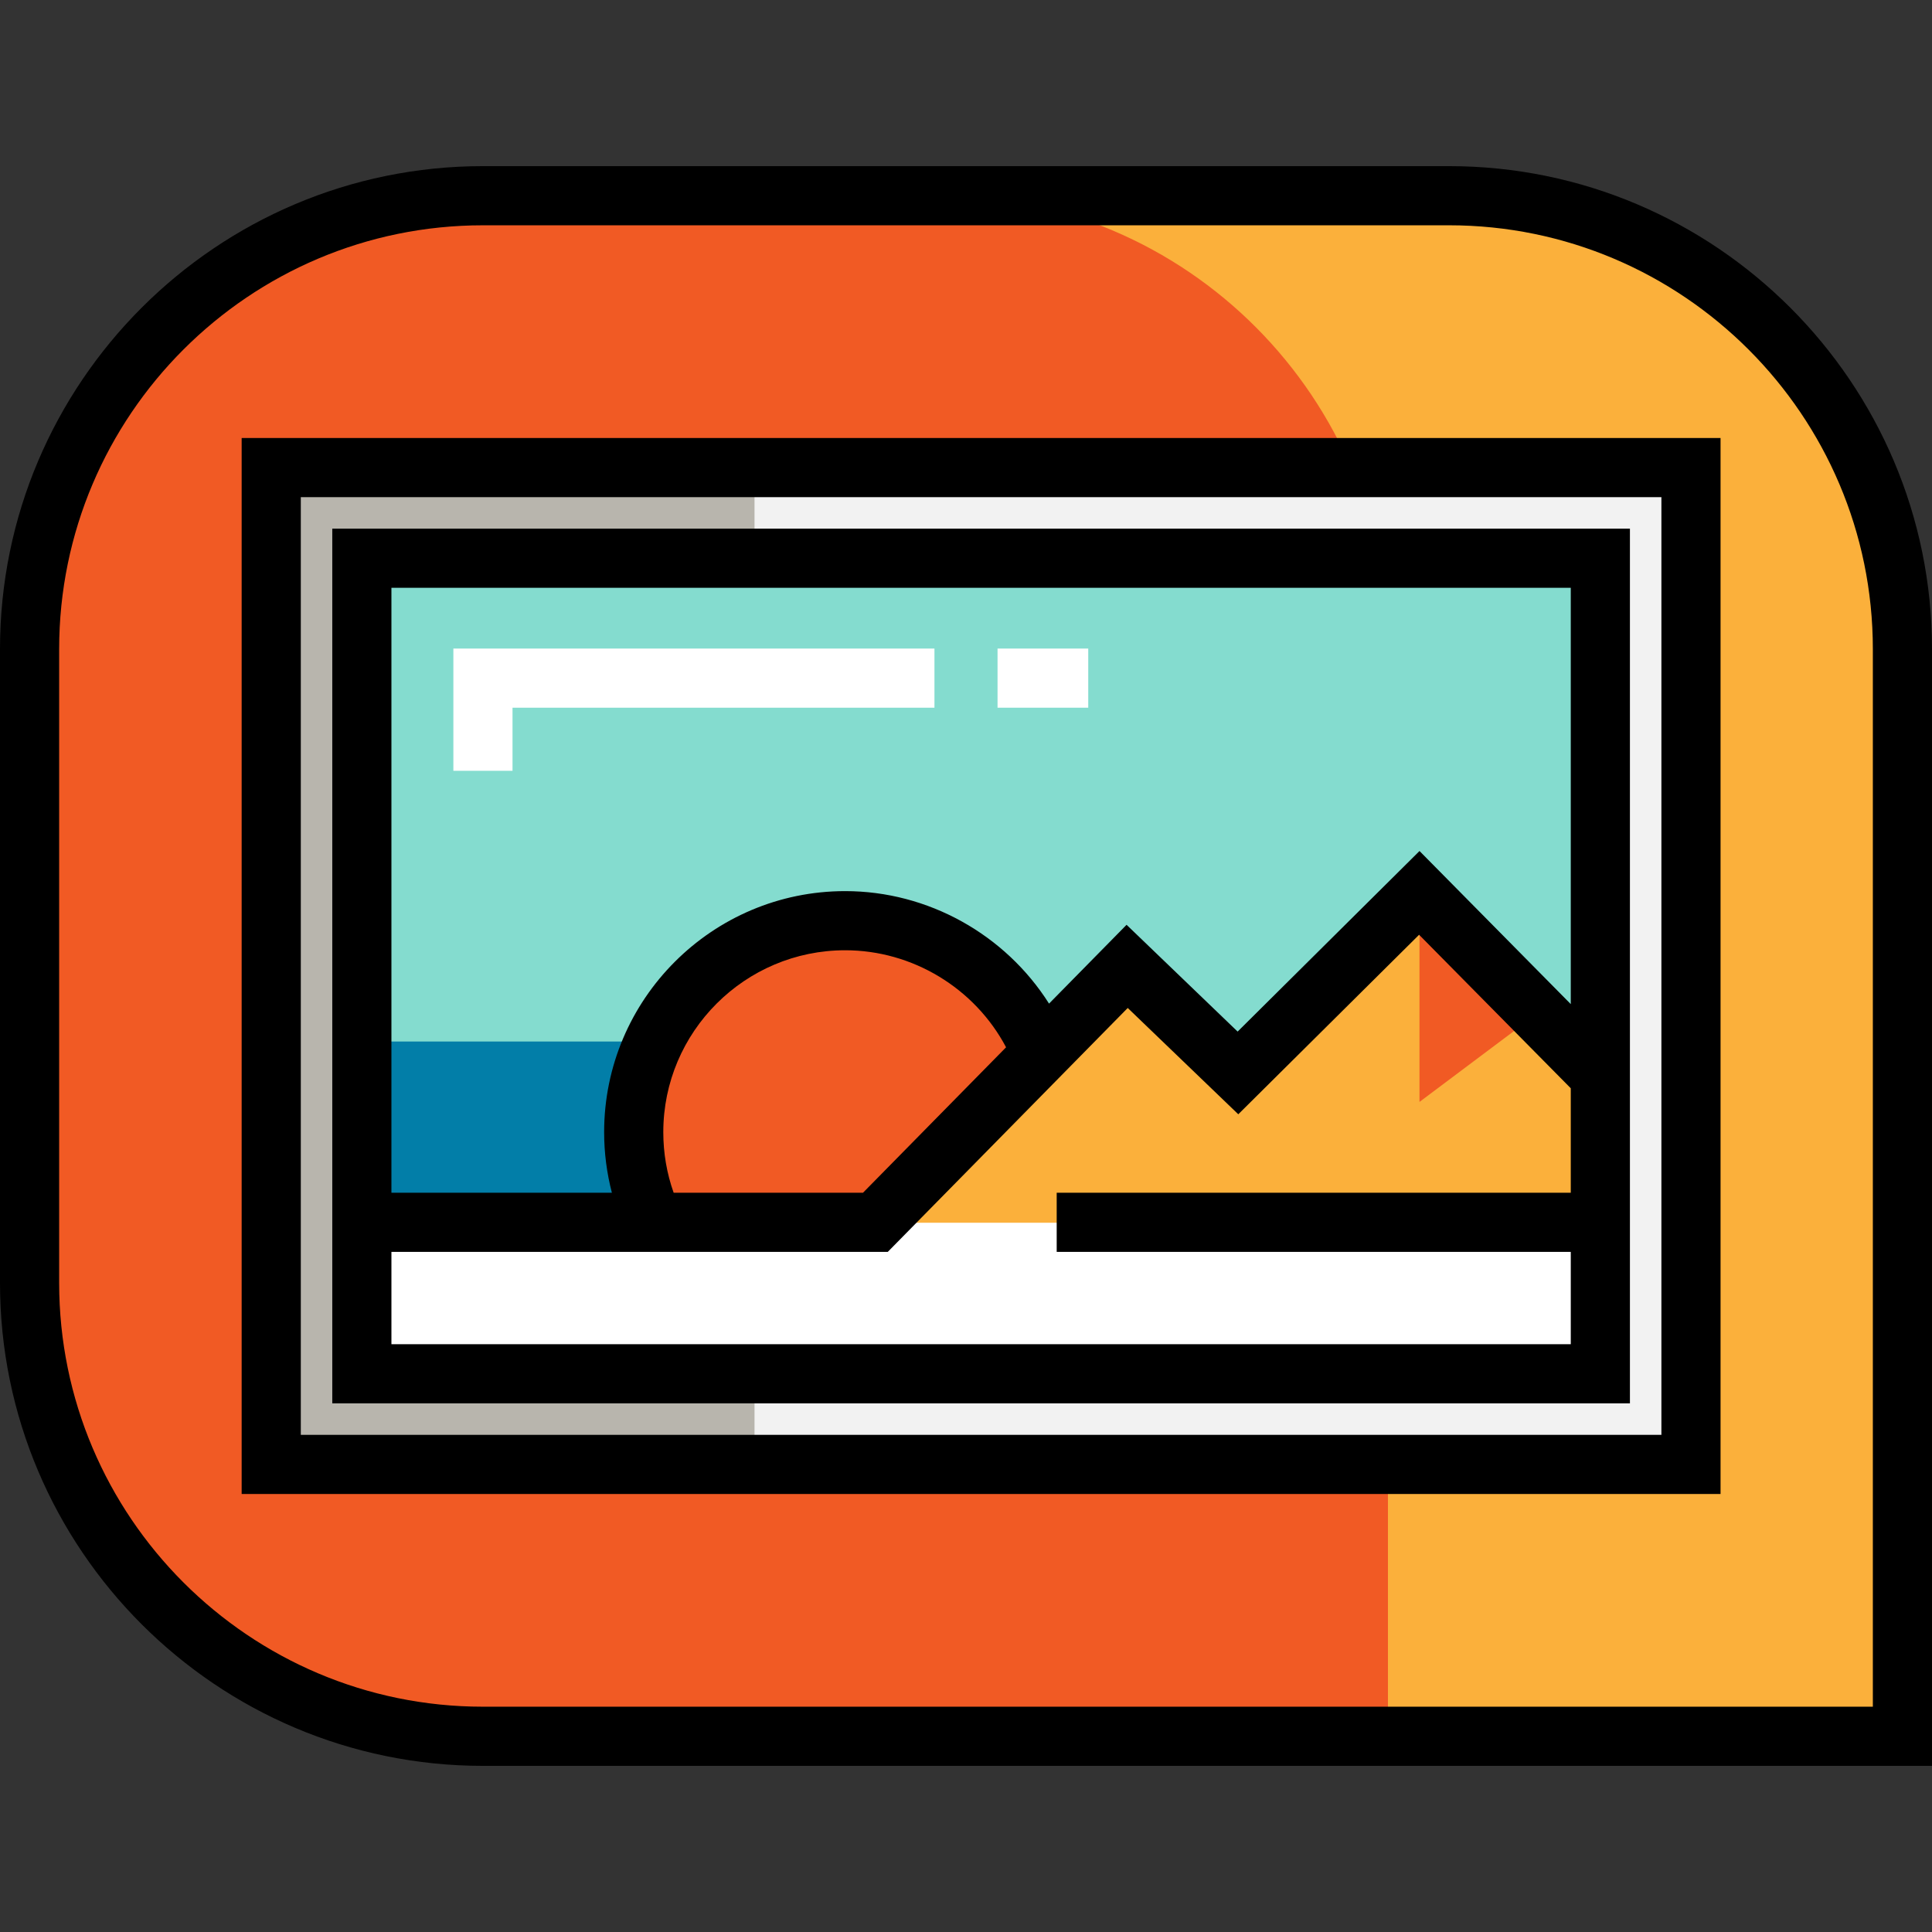
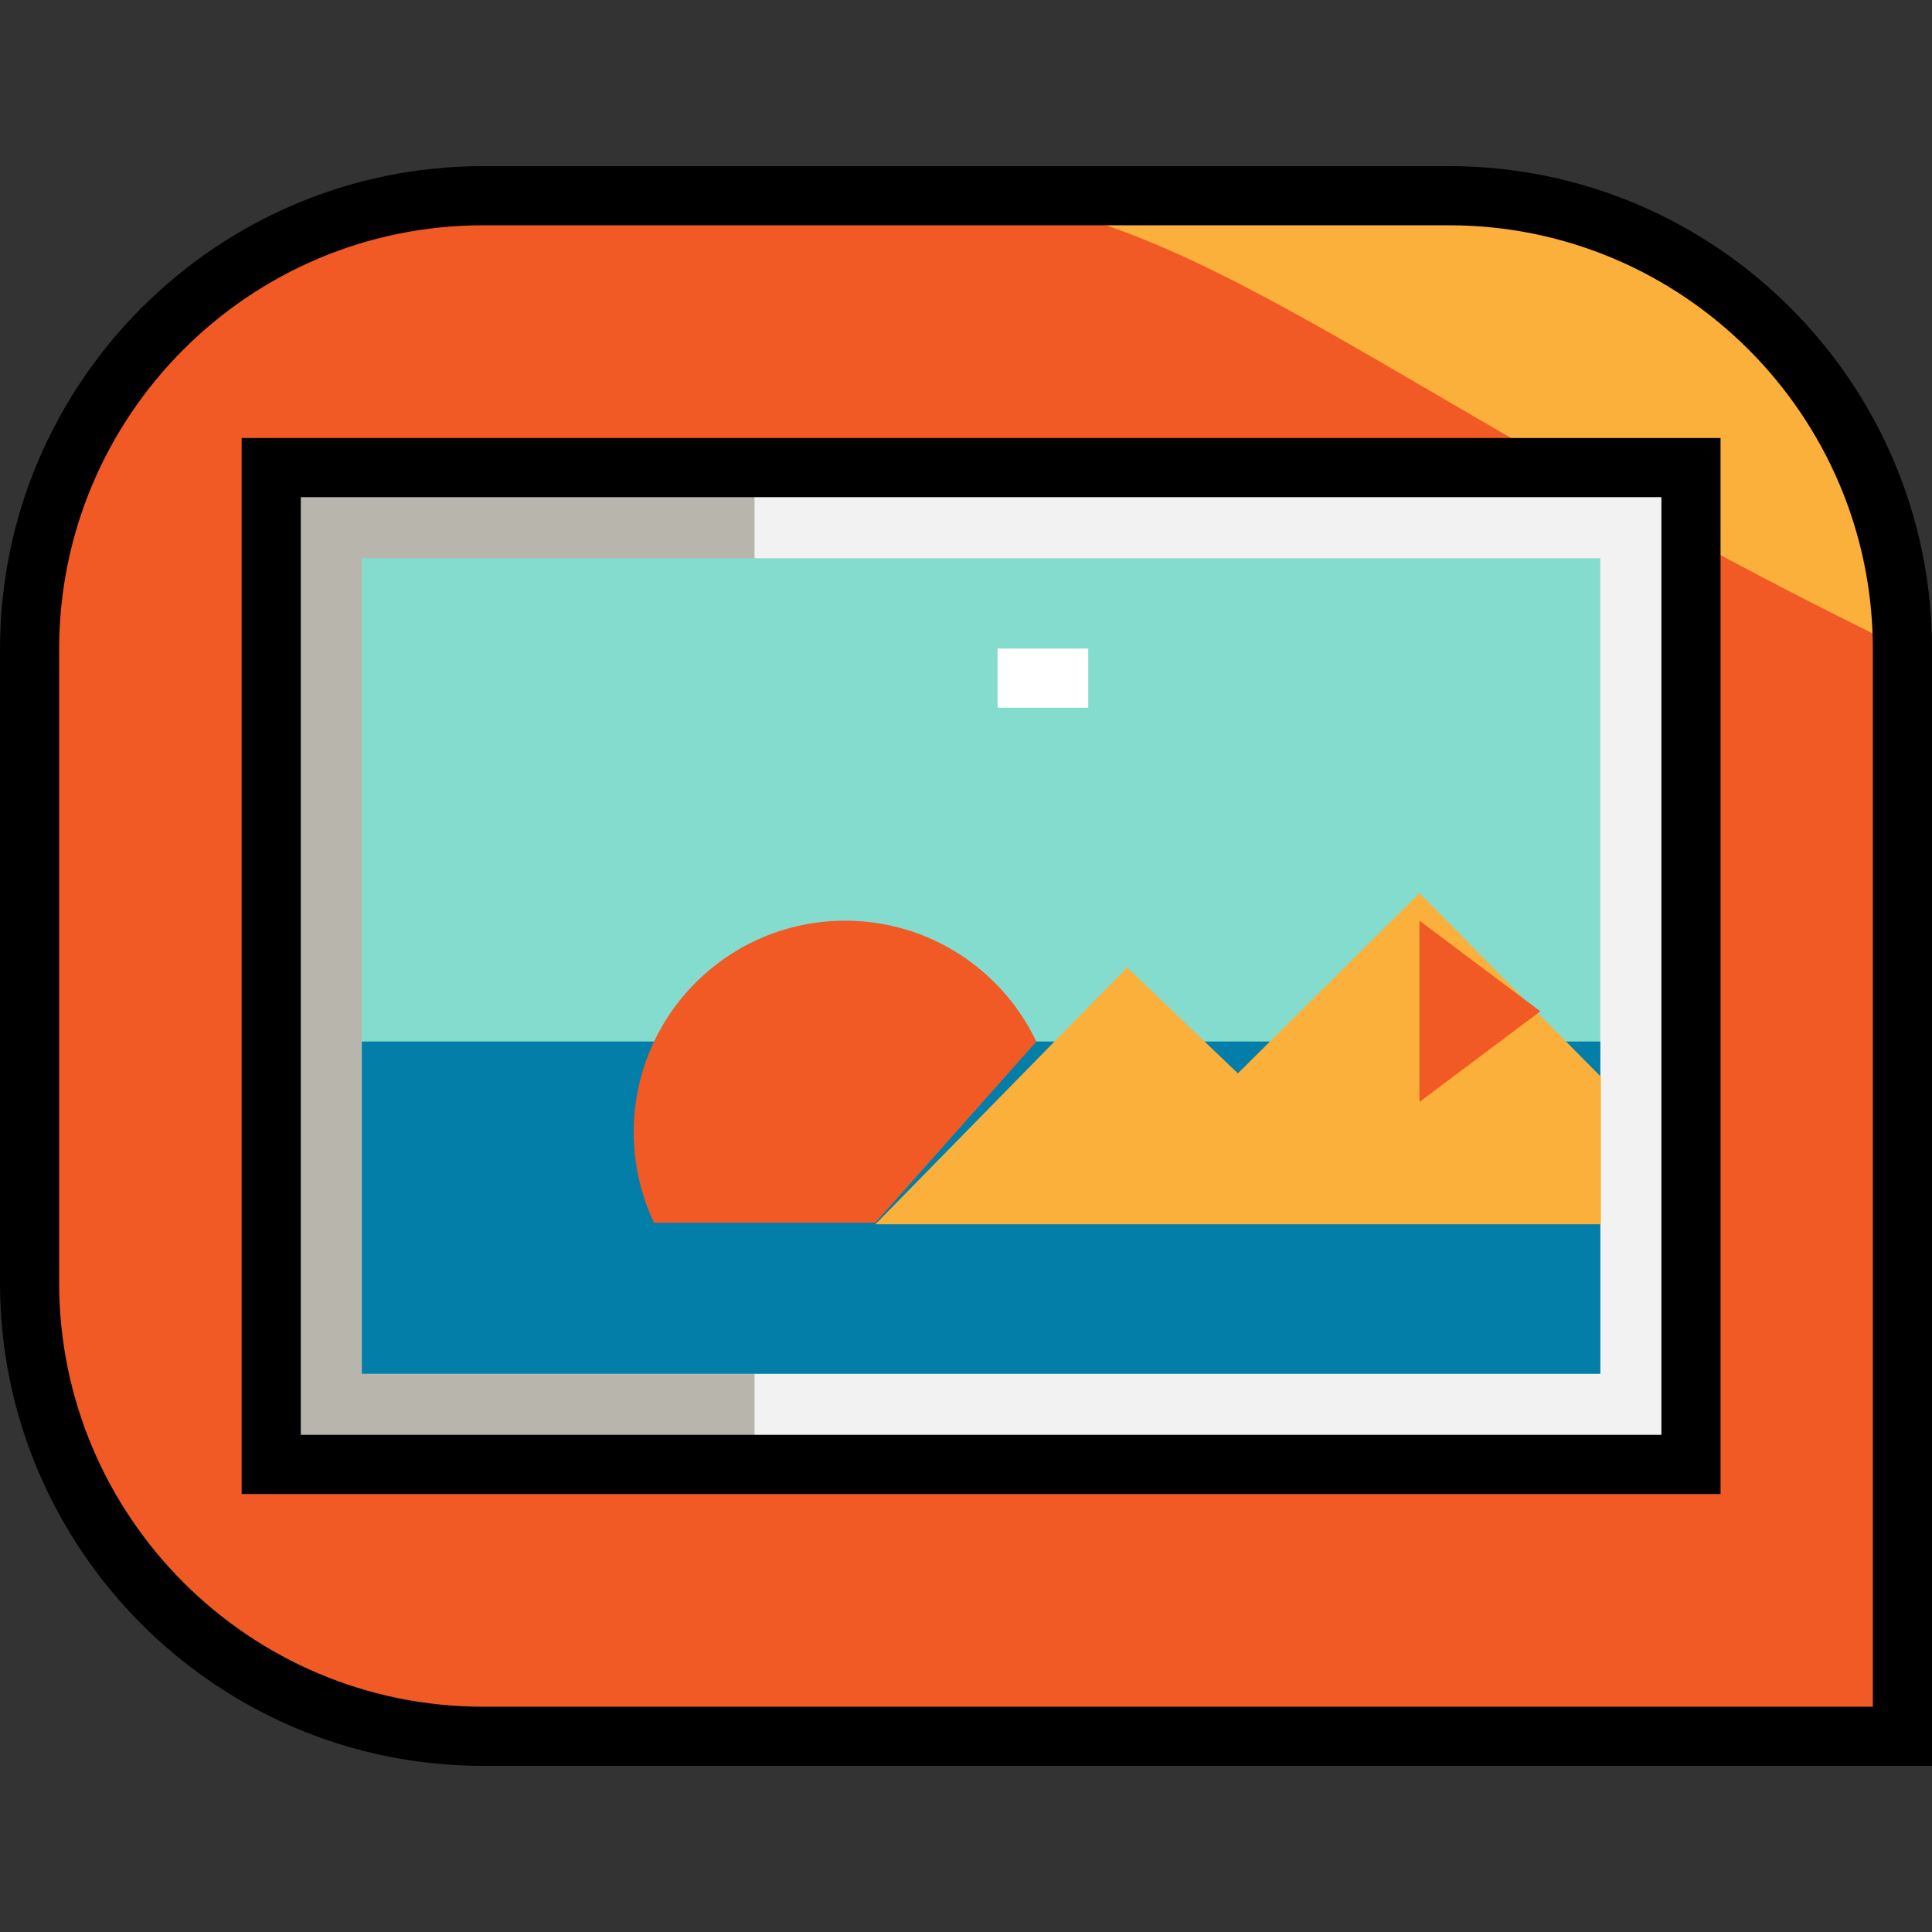
<svg xmlns="http://www.w3.org/2000/svg" version="1.1" id="Layer_1" x="0px" y="0px" viewBox="0 0 512.001 512.001" style="enable-background:new 0 0 512.001 512.001;" xml:space="preserve">
  <rect x="0" y="0" width="512.001" height="512.001" fill="#333333" stroke="none" />
  <path style="fill:#F15A24;" d="M127.987,460.134h376.175V172.016c0-66.357-53.793-120.15-120.151-120.15H127.987  c-66.357,0-120.15,53.793-120.15,120.15v167.967C7.838,406.341,61.63,460.134,127.987,460.134z" />
-   <path style="fill:#FBB03B;" d="M248.459,51.697h136.09c66.061,0,119.124,53.722,119.124,119.783v288.822H367.819V171.48  C367.818,105.419,314.52,51.697,248.459,51.697z" />
+   <path style="fill:#FBB03B;" d="M248.459,51.697h136.09c66.061,0,119.124,53.722,119.124,119.783v288.822V171.48  C367.818,105.419,314.52,51.697,248.459,51.697z" />
  <rect x="71.88" y="123.919" style="fill:#F2F2F2;" width="376.251" height="264.172" />
  <rect x="71.88" y="123.919" style="fill:#B8B5AD;" width="128.078" height="264.172" />
  <rect x="95.892" y="147.934" style="fill:#84DCCF;" width="328.211" height="216.143" />
  <rect x="95.892" y="276.012" style="fill:#027EA8;" width="328.211" height="88.054" />
  <path style="fill:#F15A24;" d="M173.34,324.055c-3.461-7.282-5.398-15.428-5.398-24.026c0-30.948,25.089-56.036,56.036-56.036  c22.365,0,41.669,13.101,50.658,32.049l-42.653,48.003L173.34,324.055z" />
  <polygon style="fill:#FBB03B;" points="95.895,324.449 231.984,324.449 298.695,256.369 328.047,284.453 376.149,236.705   424.249,285.353 424.249,324.449 " />
-   <rect x="95.892" y="324.042" style="fill:#FFFFFF;" width="328.211" height="40.024" />
  <polygon style="fill:#F15A24;" points="376.178,243.993 376.178,292.024 408.2,268.008 " />
  <path d="M512,467.972H127.989C57.415,467.972,0,410.556,0,339.983V172.016C0,101.444,57.415,44.029,127.989,44.029h256.024  c70.573,0,127.988,57.415,127.988,127.989v295.954H512z M127.989,59.704c-61.93,0-112.313,50.383-112.313,112.312v167.966  c0,61.929,50.383,112.313,112.313,112.313h368.336V172.016c0-61.929-50.383-112.313-112.313-112.313H127.989V59.704z" />
  <path d="M455.964,395.925H64.042V116.076h391.922v279.849H455.964z M79.718,380.249h360.572V131.752H79.718V380.249z" />
  <g>
-     <polygon style="fill:#FFFFFF;" points="135.822,204.271 120.147,204.271 120.147,171.875 247.64,171.875 247.64,187.551    135.822,187.551  " />
    <rect x="264.36" y="171.875" style="fill:#FFFFFF;" width="24.036" height="15.675" />
  </g>
-   <path d="M88.058,140.092v231.817h343.891V140.092H88.058z M416.272,155.767v110.334l-40.086-40.573l-48.2,47.853l-29.431-28.299  l-20.548,20.888c-11.601-18.321-32.055-29.814-54.028-29.814c-35.221,0-63.875,28.654-63.875,63.874  c0,5.492,0.703,10.857,2.053,16.06h-58.424V155.767H416.272z M178.525,316.089c-1.817-5.129-2.744-10.51-2.744-16.06  c0-26.577,21.623-48.199,48.2-48.199c17.831,0,34.342,10.029,42.639,25.715l-37.919,38.545h-50.176V316.089z M103.733,356.234  v-24.469h131.535l63.593-64.643l29.3,28.174l47.918-47.573l40.194,40.681v27.686H280.036v15.675h136.237v24.469H103.733z" />
  <g>
</g>
  <g>
</g>
  <g>
</g>
  <g>
</g>
  <g>
</g>
  <g>
</g>
  <g>
</g>
  <g>
</g>
  <g>
</g>
  <g>
</g>
  <g>
</g>
  <g>
</g>
  <g>
</g>
  <g>
</g>
  <g>
</g>
</svg>